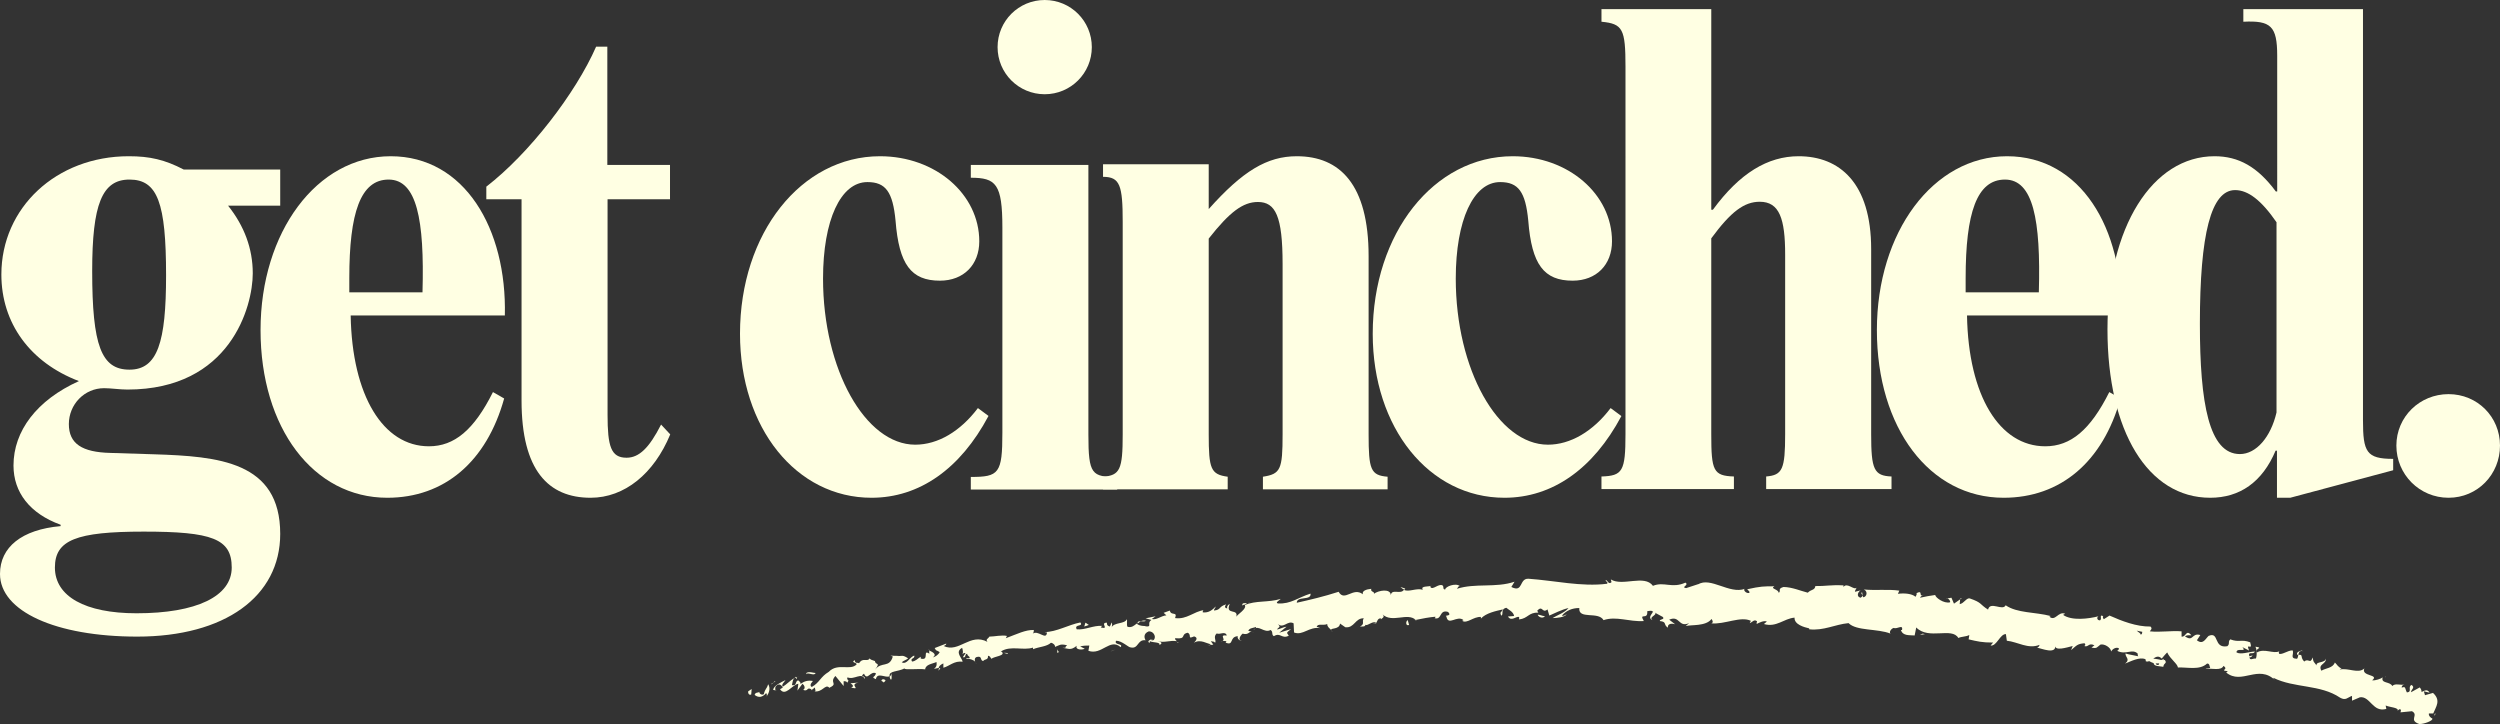
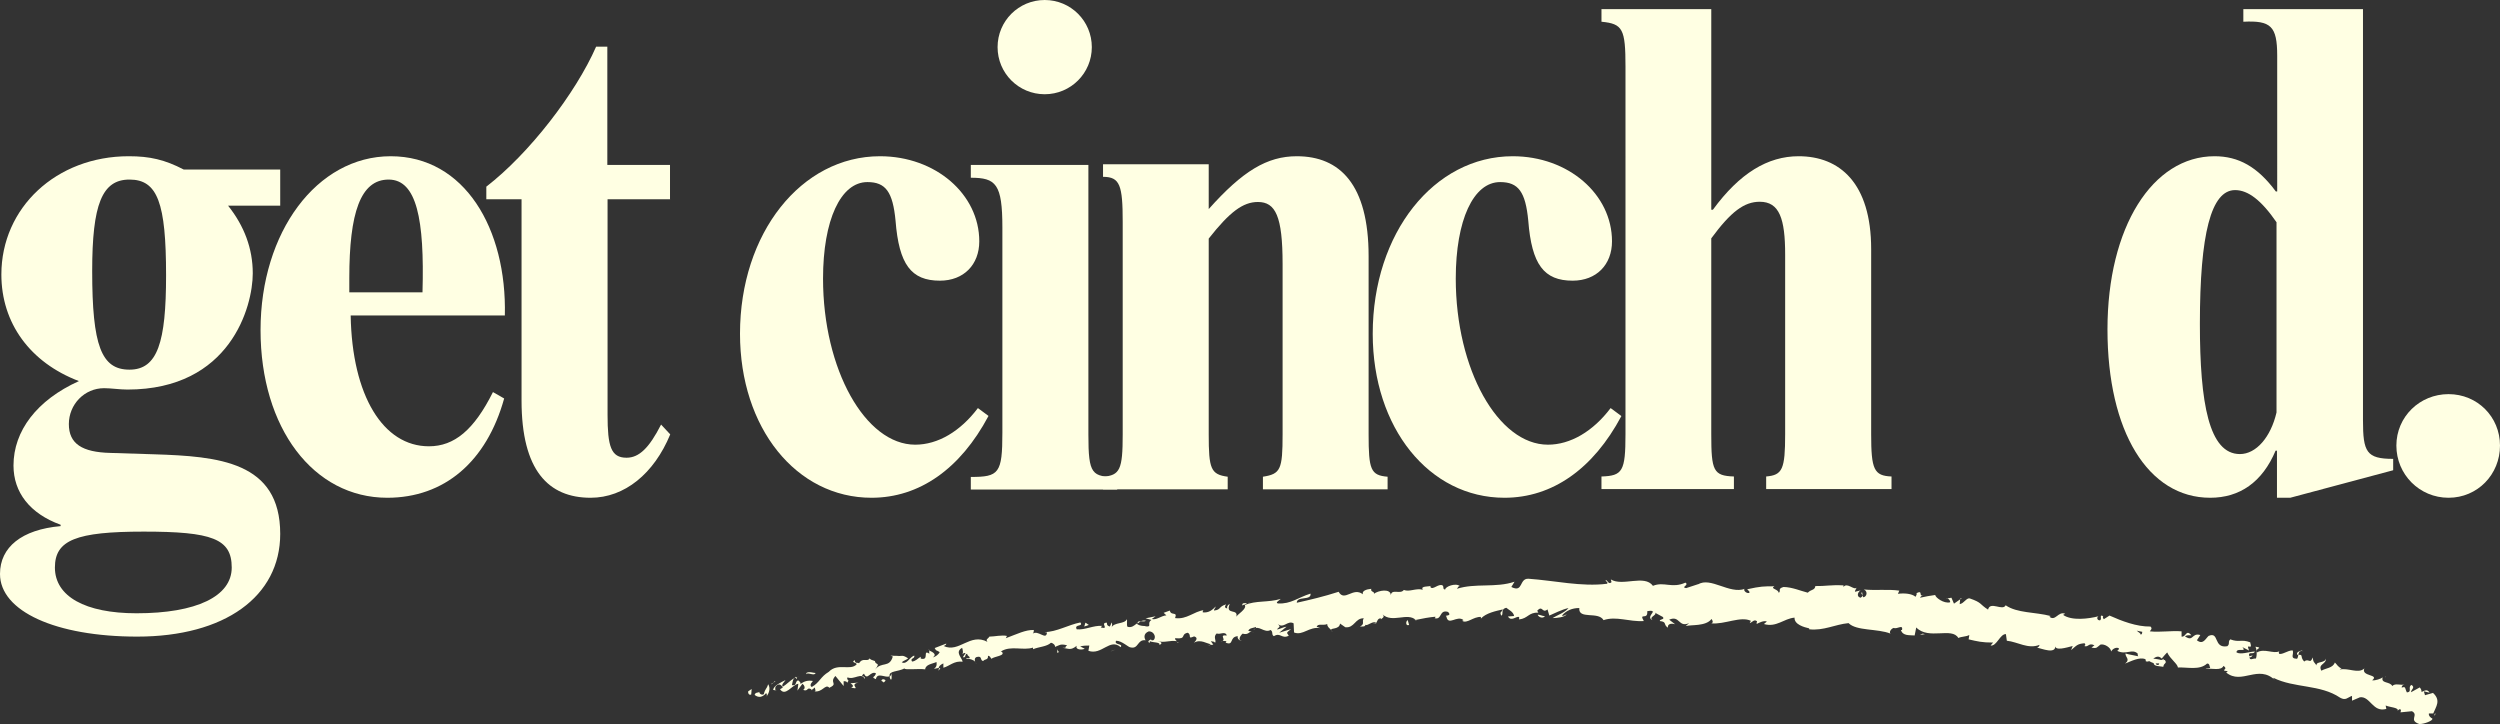
<svg xmlns="http://www.w3.org/2000/svg" id="Layer_2" viewBox="0 0 109.29 31.66">
  <rect x="0" y="0" width="109.29" height="31.66" fill="#333333" stroke="none" />
  <defs>
    <style>.cls-1{fill:#ffffe3;}</style>
  </defs>
  <g id="Layer_1-2">
    <path class="cls-1" d="M12.25,8.99h-2.28c.71.89,1.08,1.88,1.08,2.96,0,1.45-.98,5.08-5.48,5.08-.34,0-.71-.06-1.02-.06-.86,0-1.54.71-1.54,1.57s.58,1.23,1.82,1.26l1.91.06c2.8.09,5.51.31,5.51,3.48,0,2.74-2.43,4.49-6.25,4.49-3.57,0-6-1.11-6-2.74,0-1.17.95-1.94,2.65-2.09v-.06c-1.35-.49-2.06-1.42-2.06-2.59,0-1.51,1.02-2.86,2.86-3.69C1.32,15.85.06,14.13.06,12,.06,9.08,2.46,6.83,5.63,6.83c.92,0,1.57.15,2.4.58h4.22v1.57ZM6.28,23.24c-2.95,0-3.88.37-3.88,1.57,0,1.26,1.32,2,3.57,2,2.62,0,4.16-.74,4.16-2s-.86-1.57-3.85-1.57ZM5.66,7.85c-1.2,0-1.63,1.08-1.63,4,0,3.26.4,4.31,1.63,4.31s1.6-1.2,1.6-4.12c0-3.17-.37-4.19-1.6-4.19Z" />
    <path class="cls-1" d="M22.04,17.42c-.77,2.77-2.62,4.34-5.11,4.34-3.23,0-5.54-3.05-5.54-7.33s2.46-7.6,5.69-7.6,5.08,3.17,4.99,6.96h-6.74c.06,3.51,1.42,5.72,3.42,5.72,1.11,0,1.97-.71,2.8-2.37l.49.28ZM18.47,12.77c.09-3.17-.25-4.92-1.48-4.92s-1.72,1.45-1.72,4.31v.62h3.2Z" />
    <path class="cls-1" d="M29.3,8.71h-2.74v9.42c0,1.39.15,1.88.83,1.88.55,0,.99-.43,1.51-1.45l.4.43c-.71,1.72-2,2.77-3.48,2.77-1.85,0-3.02-1.2-3.02-4.25v-8.8h-1.54v-.55c1.88-1.45,3.91-4.09,4.8-6.12h.49v5.17h2.74v1.51Z" />
    <path class="cls-1" d="M43.21,18.19c-1.23,2.31-3.02,3.57-5.11,3.57-3.29,0-5.75-3.05-5.75-7.17,0-4.4,2.68-7.76,6.12-7.76,2.43,0,4.34,1.66,4.34,3.72,0,1.02-.68,1.72-1.72,1.72-1.26,0-1.79-.71-1.94-2.62-.12-1.26-.43-1.69-1.23-1.69-1.17,0-1.94,1.66-1.94,4.22,0,3.97,1.85,7.26,4.03,7.26.99,0,1.97-.58,2.74-1.6l.46.34Z" />
    <path class="cls-1" d="M42.44,7.76v-.55h5.14v11.79c0,1.75.15,1.85,1.26,1.85v.55h-6.4v-.55c1.23,0,1.38-.15,1.38-1.94v-8.96c0-1.91-.28-2.18-1.38-2.18ZM45.67,0c1.14,0,2.06.92,2.06,2.06s-.92,2.06-2.06,2.06-2.06-.92-2.06-2.06.92-2.06,2.06-2.06Z" />
    <path class="cls-1" d="M52.84,9.14c1.48-1.66,2.55-2.31,3.85-2.31,1.88,0,3.14,1.23,3.14,4.37v7.79c0,1.54.09,1.79.83,1.85v.55h-5.45v-.55c.77-.12.86-.31.86-1.85v-7.45c0-2.09-.31-2.71-1.08-2.71-.65,0-1.23.43-2.15,1.6v8.56c0,1.51.09,1.75.83,1.85v.55h-5.45v-.55c.74-.06.86-.31.86-1.85v-9.29c0-1.6-.12-1.97-.86-1.97v-.55h4.62v1.97Z" />
    <path class="cls-1" d="M70.88,18.19c-1.23,2.31-3.02,3.57-5.11,3.57-3.29,0-5.76-3.05-5.76-7.17,0-4.4,2.68-7.76,6.12-7.76,2.43,0,4.34,1.66,4.34,3.72,0,1.02-.68,1.72-1.72,1.72-1.26,0-1.79-.71-1.94-2.62-.12-1.26-.43-1.69-1.23-1.69-1.17,0-1.94,1.66-1.94,4.22,0,3.97,1.85,7.26,4.03,7.26.98,0,1.97-.58,2.74-1.6l.46.34Z" />
    <path class="cls-1" d="M74.82,9.17h.06c1.17-1.6,2.4-2.34,3.75-2.34,1.79,0,3.17,1.17,3.17,4.06v8.09c0,1.54.12,1.82.89,1.85v.55h-5.48v-.55c.71-.06.83-.31.83-1.85v-7.85c0-1.57-.25-2.31-1.11-2.31-.68,0-1.26.43-2.12,1.6v8.56c0,1.6.09,1.82.99,1.85v.55h-5.79v-.55c.92-.03,1.05-.22,1.05-1.85V2.92c0-1.66-.12-1.88-1.05-1.97V.4h4.8v8.77Z" />
-     <path class="cls-1" d="M92.7,17.42c-.77,2.77-2.62,4.34-5.11,4.34-3.23,0-5.54-3.05-5.54-7.33s2.46-7.6,5.69-7.6,5.08,3.17,4.99,6.96h-6.74c.06,3.51,1.42,5.72,3.42,5.72,1.11,0,1.97-.71,2.8-2.37l.49.28ZM89.13,12.77c.09-3.17-.25-4.92-1.48-4.92s-1.72,1.45-1.72,4.31v.62h3.2Z" />
    <path class="cls-1" d="M104.61,20.56l-4.49,1.2h-.58v-2.06h-.06c-.58,1.38-1.57,2.06-2.86,2.06-2.71,0-4.49-2.89-4.49-7.36s1.97-7.57,4.68-7.57c1.05,0,1.88.46,2.68,1.54h.06V2.43c0-1.29-.28-1.54-1.48-1.48V.4h5.23v17.97c0,1.39.15,1.69,1.32,1.69v.49ZM99.53,9.73c-.68-.99-1.26-1.42-1.82-1.42-1.05,0-1.54,1.91-1.54,5.85,0,3.48.4,5.69,1.75,5.69.71,0,1.35-.74,1.6-1.82v-8.31Z" />
    <path class="cls-1" d="M109.29,19.48c0,1.26-.98,2.28-2.25,2.28s-2.28-1.02-2.28-2.28,1.02-2.25,2.28-2.25,2.25.99,2.25,2.25Z" />
    <path class="cls-1" d="M32.71,30.22c-.02.07.03.19.13.14l.02-.24-.15.1Z" />
    <path class="cls-1" d="M33.51,30.45c.1-.14.19-.36.07-.54-.07.24-.12.16-.19.44-.1.05-.2-.03-.2-.11-.02.06-.17,0-.2.14.18.14.35.1.5-.08.05.04.03.1.03.15Z" />
    <path class="cls-1" d="M43.88,28.54l-.07-.02s.04.02.07.02Z" />
-     <path class="cls-1" d="M50.39,27.93s-.07.03-.07.05c.04-.02.08-.04.07-.05Z" />
    <path class="cls-1" d="M51.52,28.07s-.04,0-.07,0c.03.02.05.03.07,0Z" />
-     <path class="cls-1" d="M43.88,28.54l.18.05c0-.07-.1-.04-.18-.05Z" />
    <path class="cls-1" d="M34.8,29.58s-.06.05-.08.08l.08-.04v-.04Z" />
    <path class="cls-1" d="M41.1,29.21h-.05s-.02.07-.02.11l.08-.11Z" />
    <path class="cls-1" d="M38.95,29.71c.05,0,.02-.19.02-.28-.01.08-.04.13-.08.15,0,.04.02.08.05.13Z" />
    <path class="cls-1" d="M35.47,30.21l-.05.04s.04-.03.05-.04Z" />
    <path class="cls-1" d="M42.65,28.96s.02.05.03.06c0-.02-.02-.04-.03-.06Z" />
    <path class="cls-1" d="M104.27,29.58s0,.02,0,.03c.02-.02.03-.03,0-.03Z" />
    <polygon class="cls-1" points="106.48 31.2 106.44 31.2 106.41 31.3 106.48 31.2" />
    <path class="cls-1" d="M53.57,28.12h0c-.05.02-.02.02,0,0Z" />
    <path class="cls-1" d="M72.24,27.11c-.21-.17.35-.22.03-.41.03.07-.29.3-.03.41Z" />
    <path class="cls-1" d="M34.86,29.59l.09-.02s-.07.01-.09.02Z" />
    <path class="cls-1" d="M72.26,26.7h0s-.03-.02-.03-.02c.01,0,.02.01.03.02Z" />
    <path class="cls-1" d="M58.25,27.63s-.03-.06-.05-.08c0,.02.02.04.05.08Z" />
    <path class="cls-1" d="M54.73,27.63l.09.02s-.06-.02-.09-.02Z" />
    <path class="cls-1" d="M60.04,27.24s.07.04.13,0c0,0-.01-.02-.02-.02-.02.03-.05.04-.11.01Z" />
    <path class="cls-1" d="M61.93,27.13s-.02-.02-.04-.04h-.06s.1.04.1.04Z" />
    <path class="cls-1" d="M98.6,28.27c.03.06.04.12.05.19,0-.14.29-.13-.05-.19Z" />
    <path class="cls-1" d="M34.83,29.68s0-.08.03-.09l-.06.03s0,.06.02.07Z" />
    <path class="cls-1" d="M60.02,25.74h.3c-.09,0-.2,0-.3,0Z" />
    <path class="cls-1" d="M85.07,26.18l.07-.02s-.05,0-.07.02Z" />
-     <path class="cls-1" d="M61.22,25.66c.06.06.12.1.18.12.01-.02.03-.03.03-.05l-.21-.07Z" />
-     <path class="cls-1" d="M98.65,28.46h0s0,0,0,0Z" />
    <path class="cls-1" d="M100.7,28.47c-.28-.07-.19.21-.28.33-.35-.01-.11-.22-.2-.37-.23.01-.44.2-.59.15,0-.04-.03-.07.02-.11-.26.13-.66-.14-.98.05-.01-.03-.02-.05-.02-.07.01.13,0,.26-.03.34-.13-.02-.27.11-.28-.06.08.02.1-.04.14-.08l-.15.04c-.07-.25.2-.04.24-.21-.28.02-.62.15-.8.04,0-.23.48.02.26-.23l.29.15c-.16-.4.18.06.05-.36-.39-.15-.48.02-.87-.13-.12.11,0,.19-.13.3-.62.11-.34-.66-.82-.45-.14.13-.24.4-.51.19l.15-.23c-.39-.11-.29.32-.67.06.09-.09.32-.02.27-.06-.23-.26-.22.1-.42.07v-.23c-.43-.04-.92.05-1.39,0,.04-.06.13-.12.03-.21-.61.01-1.25-.24-1.79-.48l-.25.16s-.08-.1-.02-.13c-.21-.11-.03.12-.15.18-.13,0-.15-.14-.06-.18-.42.11-1.17.21-1.55-.06l.09-.05c-.31-.12-.42.35-.69.13l.06-.03c-.68-.18-1.47-.12-1.97-.47-.13.27-.68-.2-.77.19-.38-.24-.25-.3-.8-.49-.15-.03-.25.22-.44.25l.02-.21-.27.19-.11-.26-.18.03c.07.02.14.11.12.17-.28.07-.65-.22-.65-.32-.22.03-.44.07-.66.12.02-.08.13-.1.22-.15-.36.19-.04-.22-.38-.05.04.05-.03.12-.04.16-.15-.14-.5-.17-.77-.13l.06-.14c-.48-.07-1.01,0-1.55-.05.19.08.13.33-.03.34l-.05-.23c-.11.13.16.1-.06.25-.2-.04-.12-.26,0-.32l-.25.06c0-.07.05-.1.07-.18-.11.13-.41-.25-.57-.03v-.07c-.55-.03-.8.04-1.23.03-.02.19-.19.14-.33.29-.32-.08-.67-.24-1.06-.25-.28.08-.09.16-.21.26-.01-.17-.4-.18-.19-.29-.47,0-.6,0-1.19.13.06.07.13.1.09.16-.11.03-.24-.08-.22-.16l.03-.02c-.67.25-1.51-.54-2.05-.19l.03-.02-.55.18c-.25-.04.15-.13-.03-.24-.59.27-.93-.06-1.42.14-.37-.51-1.33.04-1.84-.28l.03.12c-.13.12-.16-.07-.26-.1.01.09.14.11.06.17-1.11.14-2.29-.14-3.43-.22-.42-.02-.22.63-.75.36l.14-.23c-.83.28-1.71.05-2.52.31.05-.05.05-.12.13-.12-.18-.15-.64.02-.64.15-.13,0-.04-.12-.12-.18-.18-.09-.43.23-.53.07-.02-.03.05-.06.08-.07-.11.08-.53,0-.41.19-.31-.08-.58.11-.83.01-.15.21-.53-.07-.57.23,0-.31-.55-.21-.74-.06.06-.1-.17-.08-.11-.22-.22.02-.42.09-.37.24-.43-.34-.8.35-1.06-.11-.65.21-1.25.35-1.83.48,0-.31.65-.08.6-.4-.55.17-.85.46-1.42.43-.15-.03.07-.14.12-.2-.55.17-1.09.06-1.57.27,0-.03.05-.06.1-.09-.1.02-.23-.03-.21.11l.09-.05c.17.19-.35.45-.36.56.13-.41-.5-.06-.28-.58-.06.03-.14.1-.11.2-.1-.02-.13-.07-.05-.18-.34.1-.21.24-.53.27,0-.07.06-.1.08-.18-.15.15-.3.29-.57.26.01-.04-.02-.09.06-.1-.46.06-.75.42-1.27.35.12-.31-.18-.08-.23-.33l-.27.1.12.11c-.24.02-.43.22-.64.16l.17-.12-.44.09.26.07c-.23.15.06.32-.27.28.06-.03-.24.02-.38-.12h0c-.11.09-.22.19-.4.14-.05-.08,0-.28-.03-.33-.09.22-.55.12-.67.36.04-.06.03-.19.01-.22l-.08.18c-.12-.04-.13-.07-.13-.17-.33,0,.14.31-.27.21.03-.02.01-.04.07-.07-.4-.03-.75.19-1.12.15-.13-.24.31-.1.16-.3-.52.1-1.05.42-1.56.42l.1.02c-.03.37-.4-.14-.63.06.06-.03.06-.21.05-.17-.36-.01-.71.17-1.22.36l.05-.1c-.22-.05-.55.03-.77.03-.05.1-.18.11-.08.23-.77-.41-1.24.5-1.92.18.07-.01.16-.11.1-.1l-.49.19c.07.15.09.08.22.18-.05.1-.18.2-.3.23.21-.15-.05-.25-.17-.31.03.04,0,.1.02.15-.32-.22.02.32-.38.21v-.08c-.12.07-.23.2-.38.21-.1-.16.13-.11.1-.26-.2.05-.33.42-.55.29.08-.07.2-.1.28-.17-.25-.16-.26-.1-.42-.1h.02s-.37-.02-.37-.02l.1.04c-.15.52-.5.2-.78.58.27-.36.02-.18,0-.38-.1-.04-.25-.07-.22-.13-.12.2-.3-.06-.48.23-.03-.06-.18.04-.18-.14-.2.1.08.1.08.18-.27.3-.83-.08-1.22.33-.37.22-.39.46-.74.66-.15-.07.05-.26.05-.26-.23-.04-.38.01-.55.13.02-.07-.03-.1-.1-.16-.15.05-.04.26-.27.21.02-.08.03-.21.09-.3-.17.1-.32.27-.49.37-.08-.1.07-.2.12-.29-.2.1-.52.24-.54.43l.15.03c-.07.03-.08-.14-.03-.19.15-.18.28,0,.3.06l-.12.07c.23.34.52-.19.8-.24l-.04.3.22-.3c.08.06.15.2.03.27.23.09.15-.14.35-.03.02.02.02.03,0,.05l.17-.13c-.02.07.08.19-.05.17.38.07.49-.34.67-.16l-.02.02c.45-.21,0-.21.29-.53l.36.44v-.21s.15-.01.15.07c.15-.18-.05-.08.02-.24.28.13.62-.24.75.07.05-.17-.25-.07-.03-.23.15.33.27-.13.52-.02-.02.19-.25.15,0,.26.06-.33.43-.03.6-.13-.05-.24.37-.19.65-.34,0,.08.6,0,.9.04v.04c0-.26.3-.27.5-.36.02.15,0,.21-.11.3l.2-.04c.03-.09.08-.14.21-.2v.19c.25-.06.48-.32.84-.26-.01-.17-.36-.42-.02-.61.03.09.07.25-.02.3.03-.02.1-.1.17-.07l-.12.18c.17.04.06-.14.19-.15.02.13.11.08.11.19-.03.02-.12-.04-.16.02.14,0,.33.05.4.14-.03-.07-.03-.18.07-.21.26-.06.12.14.28.18.05-.1.23-.03.21-.23.08-.01.11.08.15.13.12-.11.64-.13.45-.31h-.04s.02-.02.02-.02h0s0,0,0,0c.42-.26.96-.02,1.39-.16v.07c.27-.11.6-.11.78-.28.08,0,.2.1.18.18.2-.07.22-.15.53-.07-.19.14.08.1-.2.11.27.03.35.13.62-.09-.08.18.23.19.35.13l-.2-.1c.14-.04.27-.04.4-.04l-.04.23c.58.21.94-.57,1.41-.16.13-.17-.31-.08-.2-.28.26,0,.55.3.63.29.36.09.29-.36.66-.31-.05-.08-.12-.29.14-.39.26,0,.34.31.19.39-.06.01-.09,0-.09-.04-.08.04-.18.08-.07.16l.02-.08c.13.07.48.03.41.17.18-.09.07-.14-.08-.17.34.08.51-.05.85,0-.06-.04-.12-.13-.06-.13.5.05.2-.17.53-.24.2.1-.04.3.28.16.21.06.06.21-.01.28.29-.18.58.05.75.06l-.15.08c.09-.05.17-.05.25-.06l-.11-.15c.1.02.18.01.18.08.09-.11-.1-.26.08-.42.13.07.37-.12.44.09-.4-.04.06.21-.27.27.06-.03.14-.04.24-.02.02.02,0,.05-.03.06.39.16.15-.25.54-.28-.04.12.11.22.17.19-.16.01-.09-.19.04-.3.26.07.27-.09.4-.09l-.15-.03c.04-.12.17-.12.34-.17.02.09-.15.08-.09.11.18-.23.46.18.72.02.13.07.03.22.15.27.29-.18.34.14.65-.02-.1-.15-.12-.11.1-.29l-.52.16.32-.26c-.16.01-.33.13-.42.11.15-.14.14-.1.05-.23.24.22.42-.18.68-.03l.02.4c.39.15.65-.27,1.15-.19l-.16-.06c.05-.16.3-.04.46-.12,0,.13.1.18.17.26-.02-.1.36-.01.39-.28l.23.16c.4.05.43-.41.81-.39-.11.15.07.24-.17.36.13,0,.24.01.24-.08.08.08.34-.2.47-.08.05-.06.06-.2.2-.2.02.03,0,.07,0,.07,0-.07.22-.1.08-.24.42.39,1.09-.1,1.45.24.28-.06.61-.12.86-.14-.01.04,0,.07-.05.06.35.11.2-.39.6-.27.21.21-.2.13-.07.2.08.44.47-.08.75.16l-.06.03c.21.14.49-.19.82-.17,0,0-.01.04,0,.07.22-.24.65-.33.96-.4-.09.17-.14.09-.08.27.14-.03-.05-.28.23-.34.1.09.31.17.34.36l-.27.02c.15.24.35-.02.49.02v.11c.4-.05.4-.31.84-.3l-.05-.08c.24-.27.21.14.45-.06l.08.27c.16-.07.56-.27.84-.33-.16.2-.49.31-.7.44.16,0,.54-.03.62-.17-.06.03-.14.1-.21.06.19-.22.45-.33.76-.33-.05.52.83.13,1.06.53.56-.19,1.11.08,1.76.04-.23-.4.19-.01.15-.43.15-.03.21-.02.22,0l.46.25c.11.12-.15.09-.13.18.33.03.14.17.36.29-.04-.15.12-.21.31-.15l-.26-.2c.47-.21.4.36.87.15l-.15.13c.24-.07.88.02,1.13-.31.04.05.1.16-.01.19.57.06,1.29-.33,1.73-.11l-.05.1c.11-.03.19-.19.32-.08,0,.04-.05.1,0,.11.06-.03.29-.16.43-.1l-.13.11c.55.16.87-.24,1.34-.28-.02.3.42.42.64.47v.04c.64.07,1.11-.21,1.72-.27.35.35,1.26.23,1.84.46-.09-.06.03-.23.14-.25.14.07.41-.18.36.09h-.05c.08.27.38.22.6.24l.07-.35c.54.56,1.56-.03,1.84.46.15-.07.33-.05.48-.13l-.03.19c.39.09.58.14,1.07.14l-.11.13c.27.04.41-.51.67-.5l.04.29c.48.05.93.38,1.43.18-.01.04-.04.12-.12.12.22.04.84.31.81-.09-.03.25.49.09.76.02l-.07.18c.25-.21.27-.27.58-.3.07.03.04.16-.05.1.23.13.21-.15.49-.01l-.13.1c.25.05.23-.01.39-.13.17-.05.46.13.47.3.05-.1.21-.21.34-.14,0,.07-.05.1-.08.11.39.2.65-.11.9.12,0,.06,0,.1.03.12-.33-.06-.59-.12-.56-.13-.03.17.23.25-.02.45.23-.09.64-.31.89-.19,0,.02.02.04.02.07h-.03c.06.04.11.04.17.01.08.04.13.07.2.09,0,.15.29.13.42.16.02-.19.19-.13.06-.31.02.02-.03.02-.12.01-.02,0-.04,0-.06,0h.01c-.09-.03-.2-.04-.33-.06.12-.08.24-.14.37,0,.09-.11.19-.22.24-.27.13.29.45.49.47.66.42-.02.95.13,1.27-.17.12-.02.11.13.14.19-.07.02-.15,0-.2.04.25-.04.68.1.78-.13.26.17-.21.19.19.23l-.07.06c.68.56,1.4-.38,2.14.34-.05-.05-.08-.07-.08-.11.92.46,2.05.28,2.92.87.25.14.32-.01.52-.08v.21s.35-.15.35-.15c.45-.05.56.68,1.15.51l-.03-.15c.17.08.6.09.52.23.03-.02.1-.12.15-.03l-.02.1.5-.05c.32.17-.17.39.32.56.2.01.62-.15.57-.24-.07-.03-.17-.12-.15-.22h.19c.12-.3.35-.57-.01-.9l-.35.1-.05-.17.25.06c-.1-.18-.23-.08-.35-.03,0-.08-.03-.15-.08-.2l-.38.21c0-.13.2-.2.02-.32-.18.1.05.3-.2.33-.1-.18-.03-.28-.23-.21,0-.08.05-.12.12-.14-.18.05-.4-.07-.53.07-.1-.21-.51-.1-.42-.38-.07.06-.32.15-.46.13.34-.27-.5-.16-.34-.52-.27.25-.7-.04-1.08.05.02-.02.07-.06.1-.04-.18-.07-.21-.18-.31-.27-.09.25-.39.24-.59.36-.16-.3.21-.27.2-.53-.04.21-.45.11-.41.3-.14-.2-.13-.11-.17-.35-.11.32-.18.01-.37.18-.21-.22,0-.32-.29-.29-.11-.13.17-.19.17-.19ZM93.97,27.66h0c.06,0,.11,0,.14,0-.03,0-.07,0-.14,0ZM93.41,27.57c.07.02.15.03.24.05,0,.07-.02.13-.08.12.04-.04-.09-.1-.16-.17ZM94.36,29.07c-.09.01-.11-.03-.12-.07.04,0,.09,0,.16,0v-.02s-.02.07-.04.09Z" />
    <path class="cls-1" d="M94.56,28.85s.02,0,.04,0c-.01-.02-.03-.04-.04-.05l-.04.05h.05Z" />
    <path class="cls-1" d="M43.8,28.52h.01s-.02,0-.03-.02c0,0,.01.01.02.02Z" />
    <polygon class="cls-1" points="85.71 26.15 85.7 26.2 85.76 26.16 85.71 26.15" />
    <path class="cls-1" d="M40.63,28.42s-.02-.03-.05-.04c0,.01.03.03.05.04Z" />
    <path class="cls-1" d="M39.3,28.66l-.2-.02c.09.02.15.02.2.02Z" />
    <path class="cls-1" d="M38.27,28.8s0,.06,0,.08h0s0-.08,0-.08Z" />
    <path class="cls-1" d="M54.56,26.37s.03,0,.04-.01c.09-.04.03-.02-.04.01Z" />
    <path class="cls-1" d="M49.73,27.26s.1-.08.15-.1c-.09,0-.16,0-.15.1Z" />
    <polygon class="cls-1" points="59.99 25.74 59.99 25.74 60.02 25.74 59.99 25.74" />
    <path class="cls-1" d="M50.1,27.14c-.09-.03-.16-.01-.23.02.07,0,.16.02.23-.02Z" />
    <path class="cls-1" d="M33.9,29.78h-.05s0,.03,0,.04l.05-.04Z" />
    <path class="cls-1" d="M33.85,29.82l-.05.04s.05-.01.05-.04Z" />
    <path class="cls-1" d="M33.71,29.92l.1-.07s-.09.02-.1.07Z" />
    <path class="cls-1" d="M35.25,29.54v-.07s0,.04,0,.07Z" />
    <path class="cls-1" d="M35.65,29.42c-.1,0-.28-.08-.4,0v.06c.04-.12.34.09.4-.05Z" />
    <path class="cls-1" d="M37.53,29.84l-.35.03c.08.06.18.13.03.19.48.11-.13-.14.32-.22Z" />
    <path class="cls-1" d="M38.6,29.69c-.17.08.03.1.03.15.1-.09.12-.12-.03-.15Z" />
    <path class="cls-1" d="M46.22,28.37v.17c.14-.04,0-.07,0-.17Z" />
    <polygon class="cls-1" points="47.6 27.32 47.45 27.22 47.4 27.39 47.6 27.32" />
    <polygon class="cls-1" points="48.61 28.45 48.55 28.48 48.78 28.39 48.61 28.45" />
    <path class="cls-1" d="M61.6,27.32l-.06-.21c-.09.04-.1.28.06.21Z" />
    <path class="cls-1" d="M67.22,26.88c.06.11.22.17.32.06-.13-.01-.26-.09-.32-.06Z" />
    <polygon class="cls-1" points="84.05 27.7 83.93 27.76 84.15 27.72 84.05 27.7" />
  </g>
</svg>